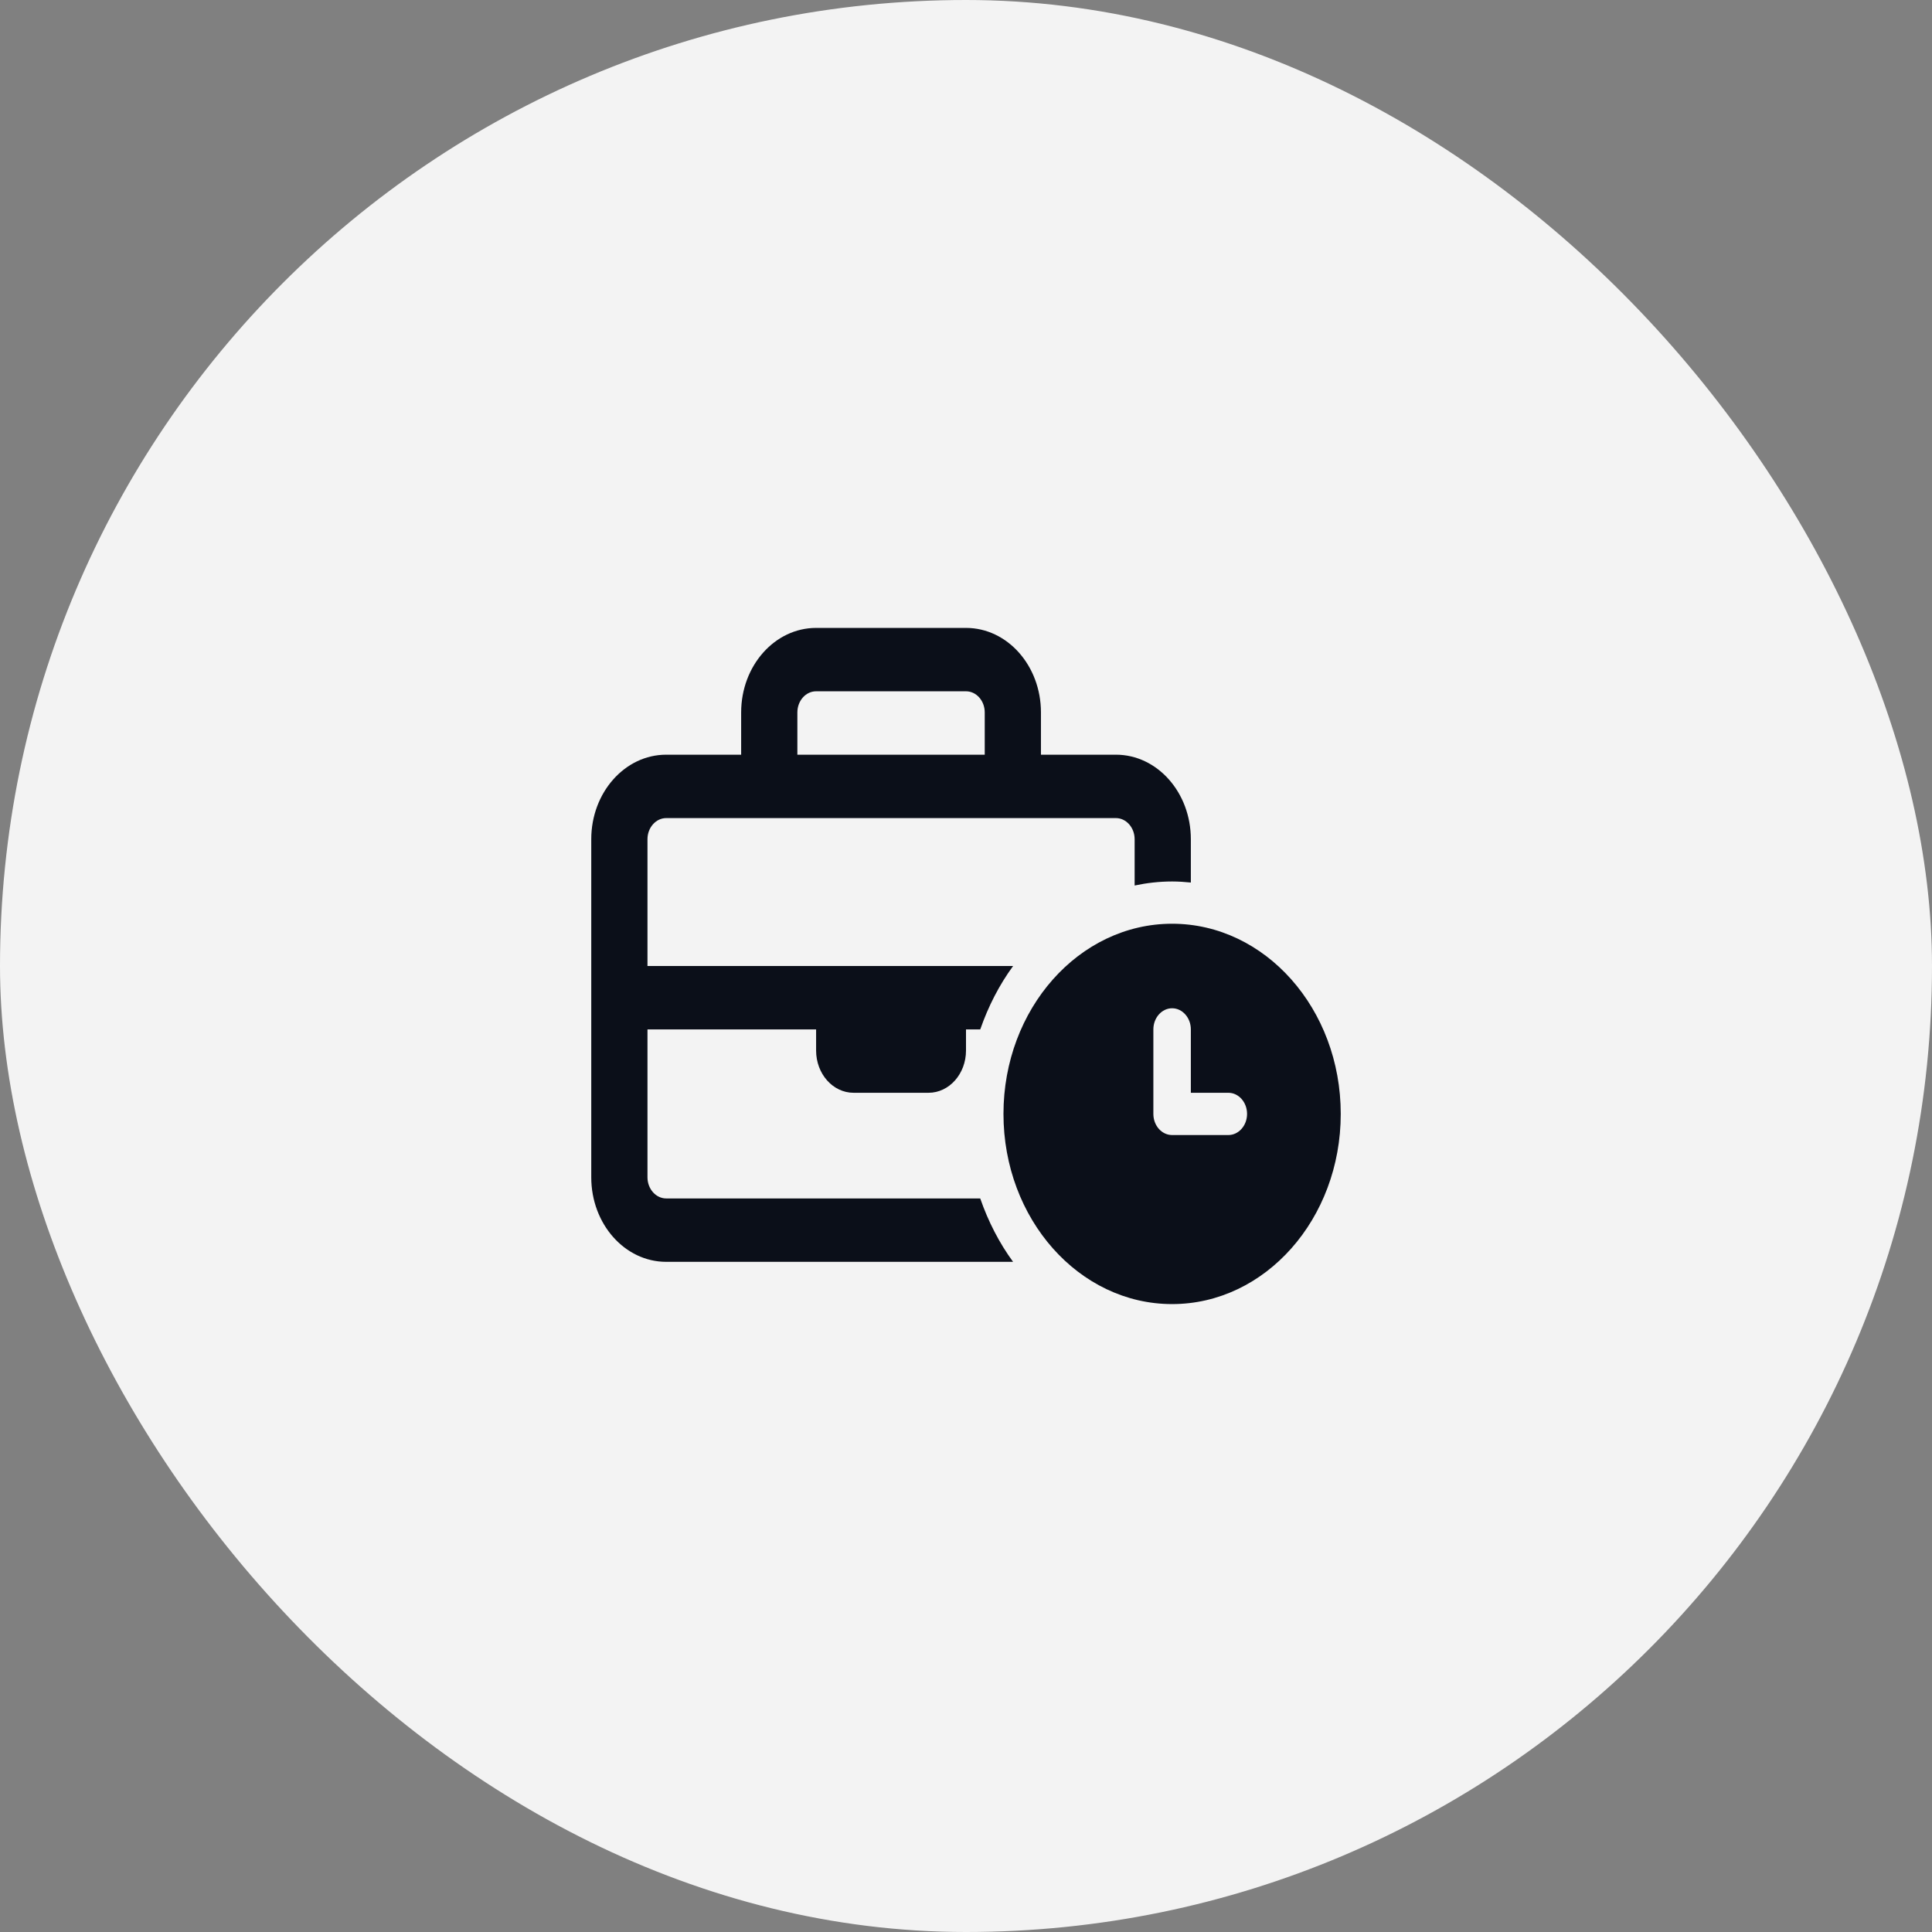
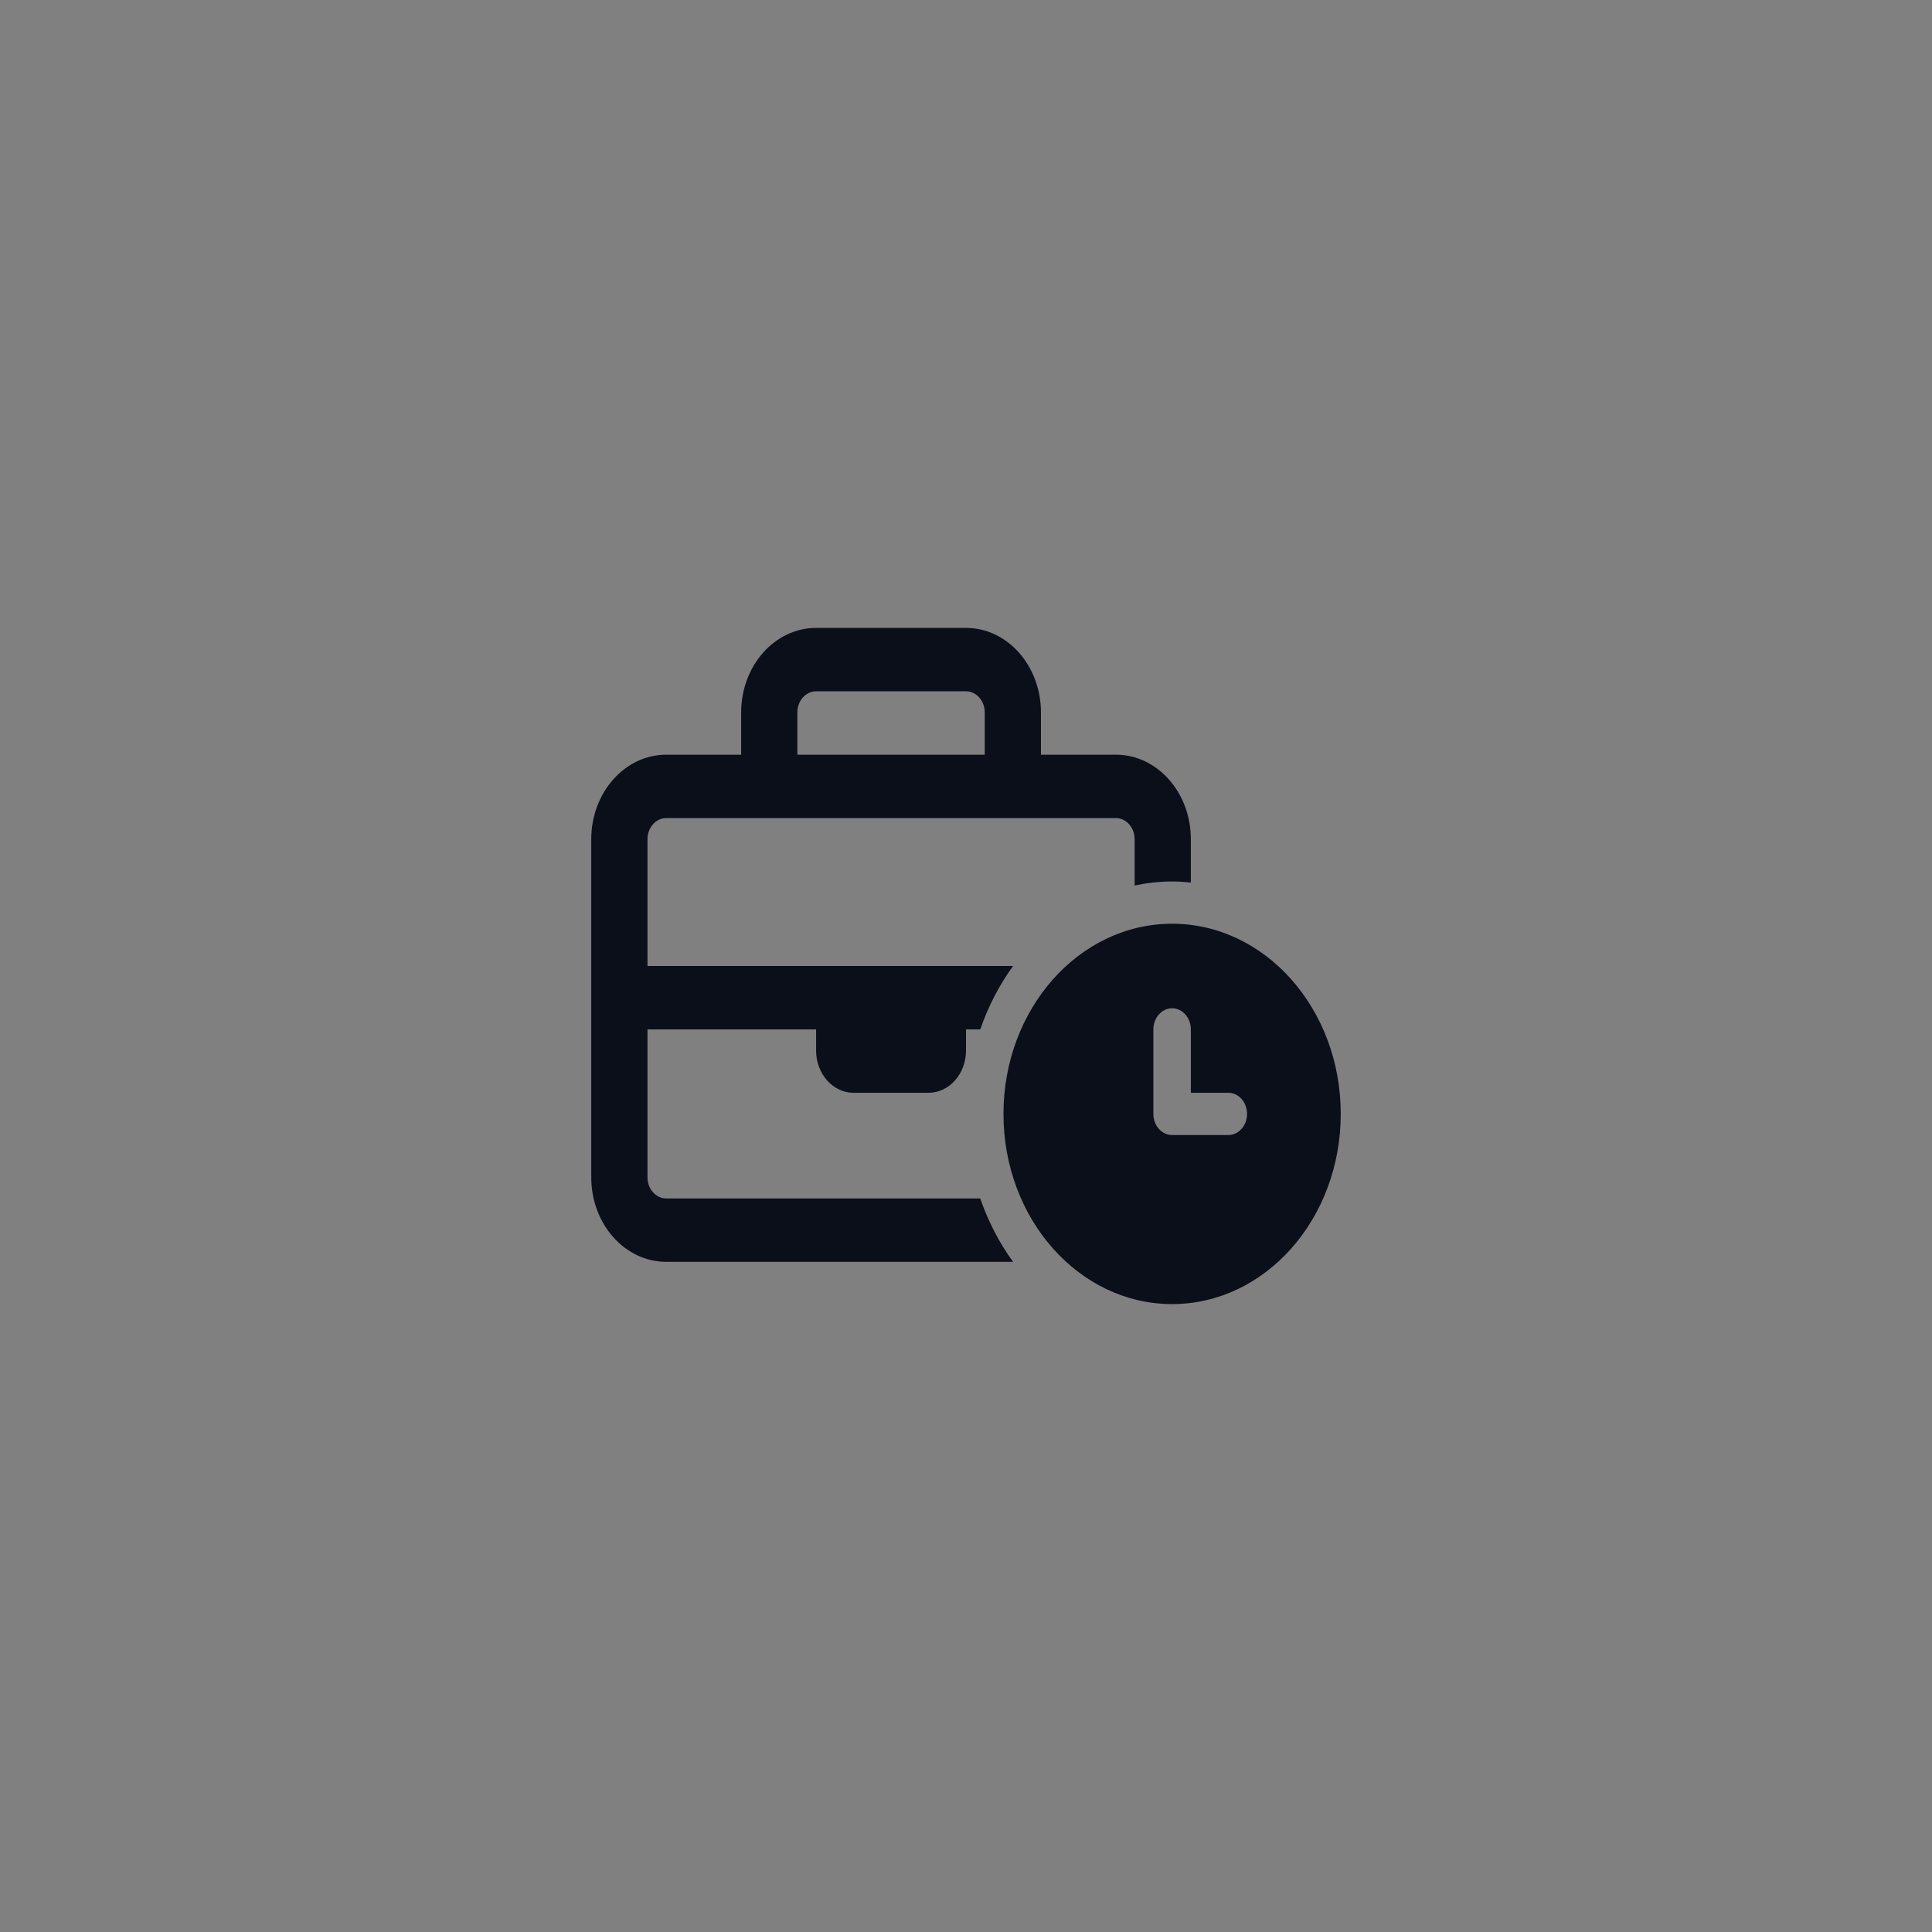
<svg xmlns="http://www.w3.org/2000/svg" fill="none" viewBox="0 0 145 145" height="145" width="145">
  <rect x="0" y="0" width="145" height="145" fill="#808080" stroke="none" />
-   <rect fill="#F3F3F3" rx="72.5" height="145" width="145" />
  <path fill="#0B0F19" d="M87.969 69.328C80.981 69.328 75.312 75.721 75.312 83.601C75.312 91.481 80.979 97.874 87.969 97.874C94.959 97.874 100.625 91.484 100.625 83.601C100.625 75.718 94.956 69.328 87.969 69.328ZM92.188 85.187H87.969C87.191 85.187 86.562 84.478 86.562 83.601V77.258C86.562 76.385 87.195 75.672 87.969 75.672C88.742 75.672 89.375 76.385 89.375 77.258V82.015H92.188C92.965 82.015 93.594 82.725 93.594 83.601C93.594 84.478 92.961 85.187 92.188 85.187ZM50 89.945C49.227 89.945 48.594 89.231 48.594 88.359V77.258H61.25V78.844C61.25 80.595 62.51 82.015 64.062 82.015H69.688C71.24 82.015 72.5 80.595 72.5 78.844V77.258H73.57C74.173 75.521 75.001 73.913 76.036 72.5H48.594V62.984C48.594 62.112 49.227 61.399 50 61.399H83.75C84.523 61.399 85.156 62.112 85.156 62.984V66.459C86.07 66.265 87.011 66.156 87.969 66.156C88.444 66.156 88.911 66.189 89.375 66.236V62.984C89.375 59.481 86.857 56.641 83.75 56.641H78.125V53.469C78.125 49.965 75.607 47.126 72.5 47.126H61.25C58.148 47.126 55.625 49.965 55.625 53.469V56.641H50C46.893 56.641 44.375 59.486 44.375 62.984V88.359C44.375 91.863 46.893 94.703 50 94.703H76.033C74.998 93.289 74.17 91.681 73.568 89.945H50ZM59.844 53.469C59.844 52.593 60.473 51.883 61.25 51.883H72.5C73.277 51.883 73.906 52.593 73.906 53.469V56.641H59.844V53.469Z" />
</svg>